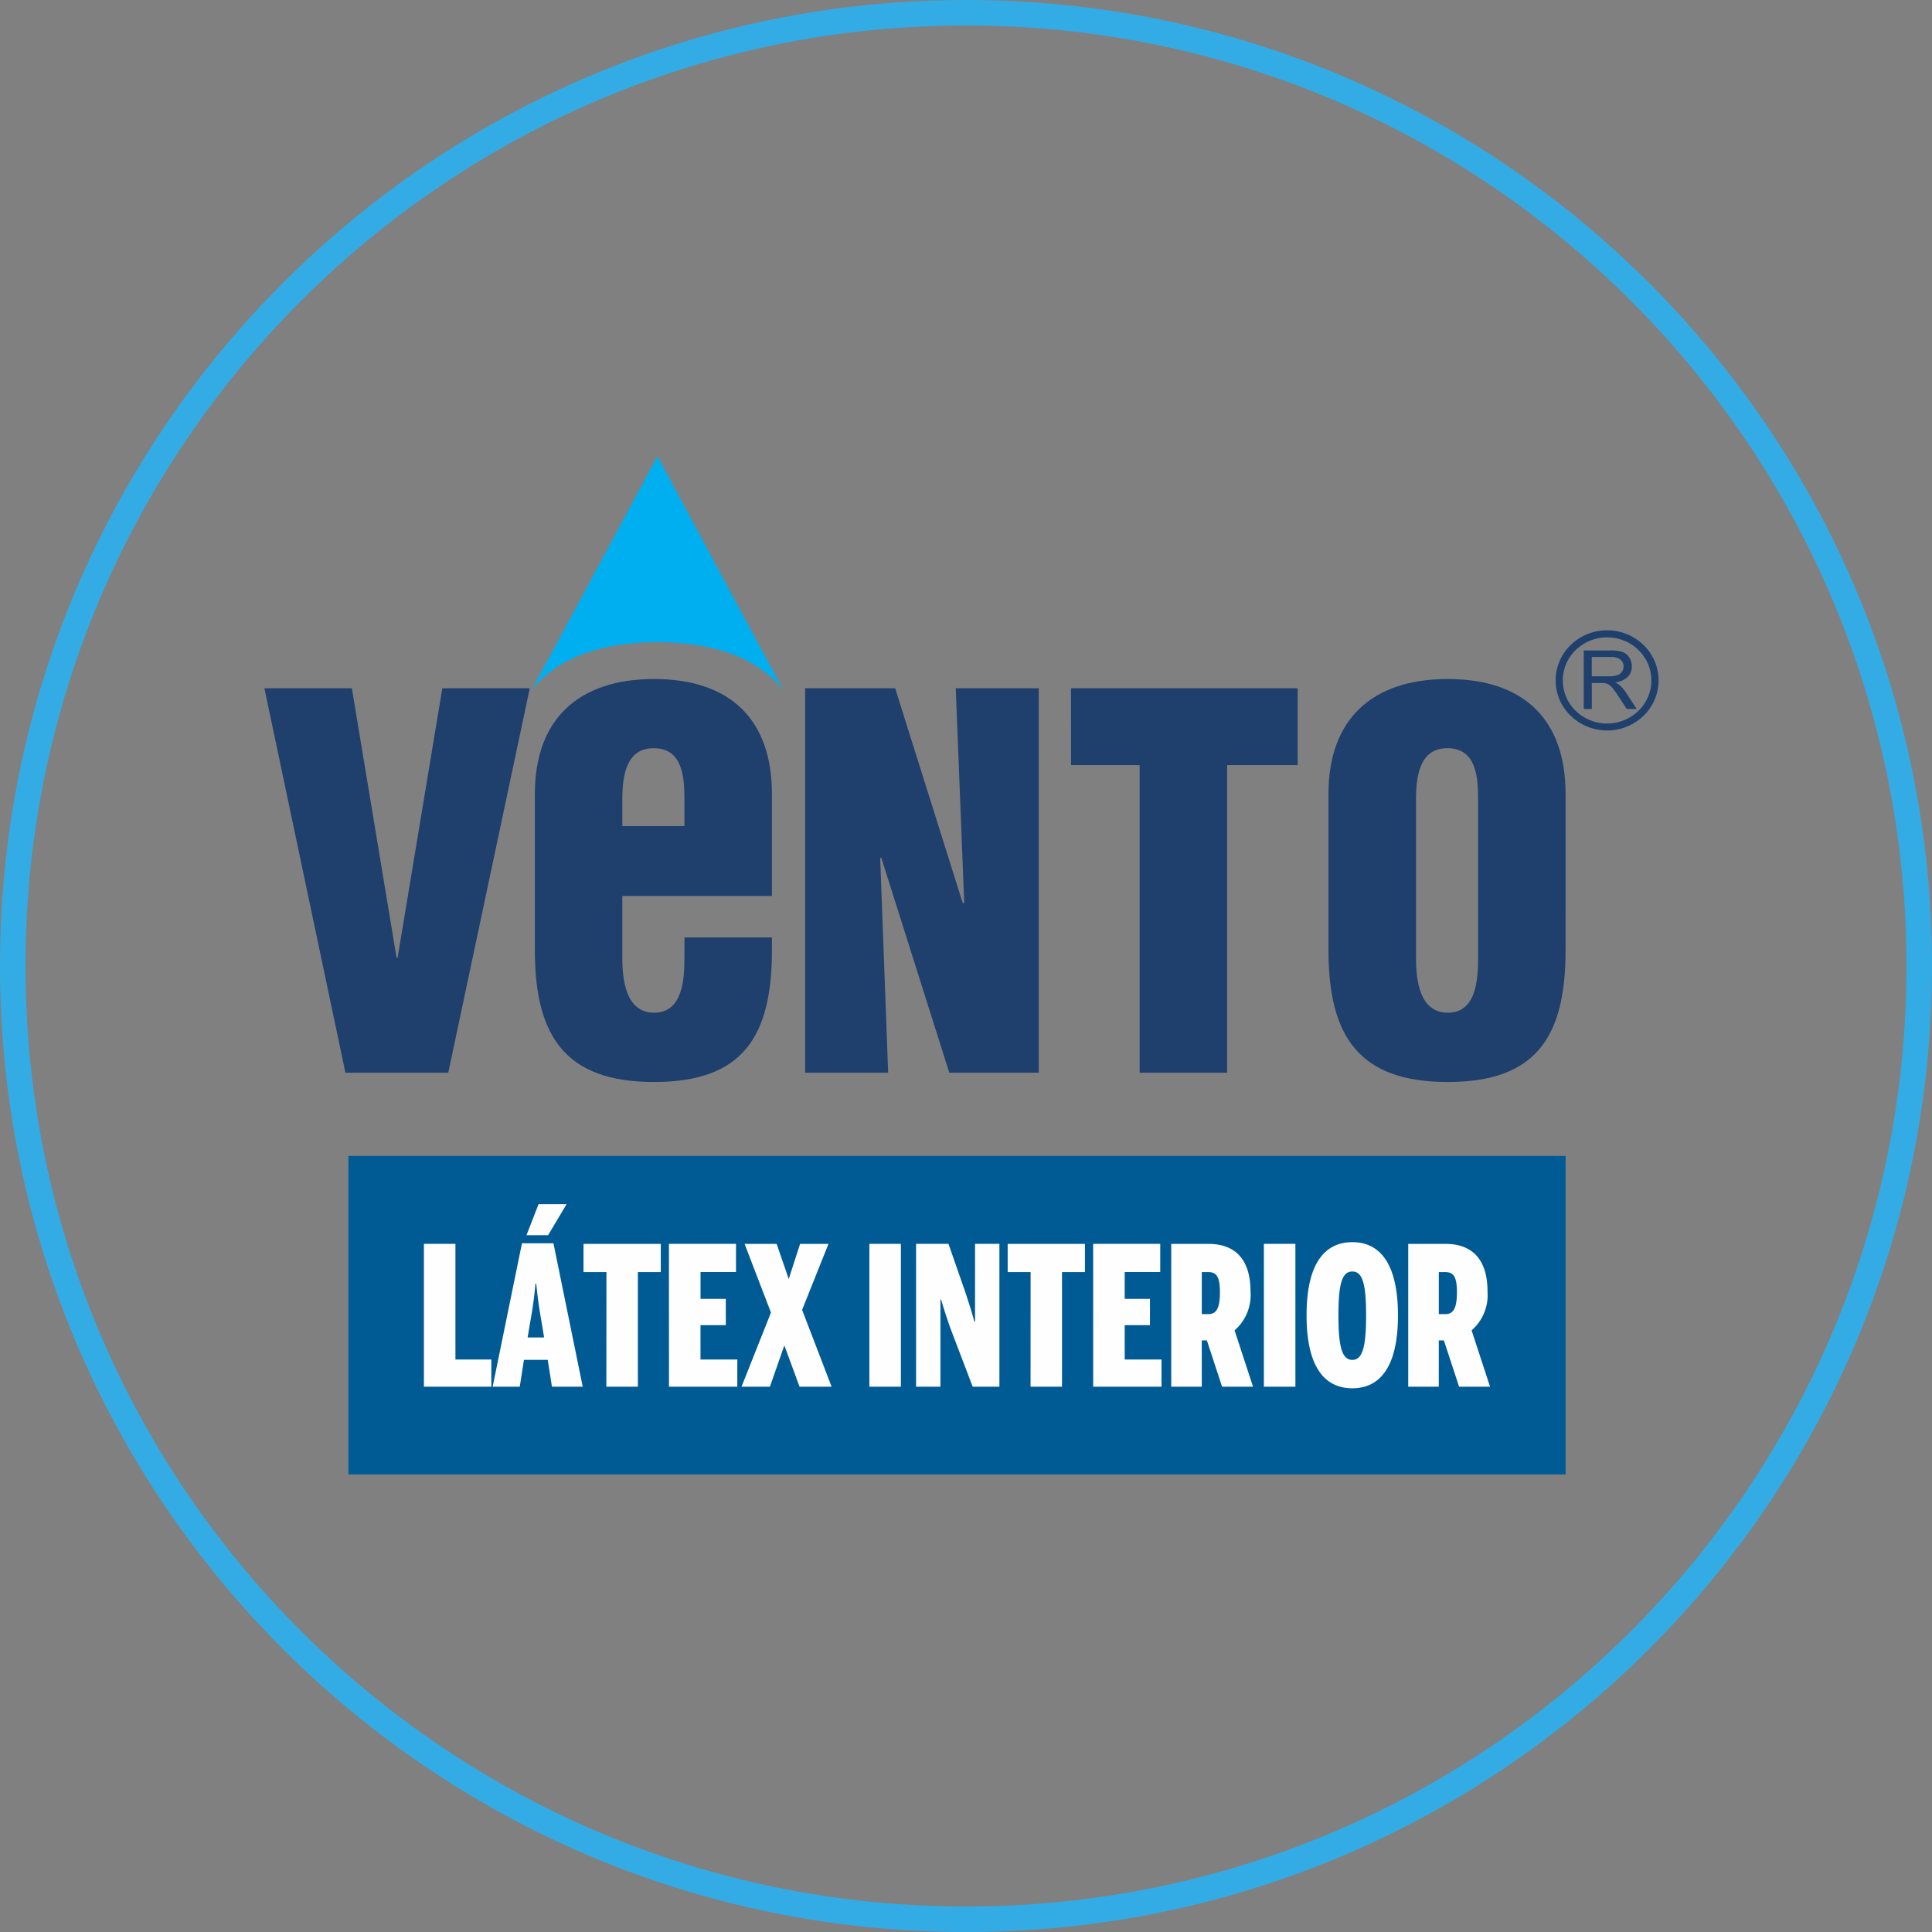
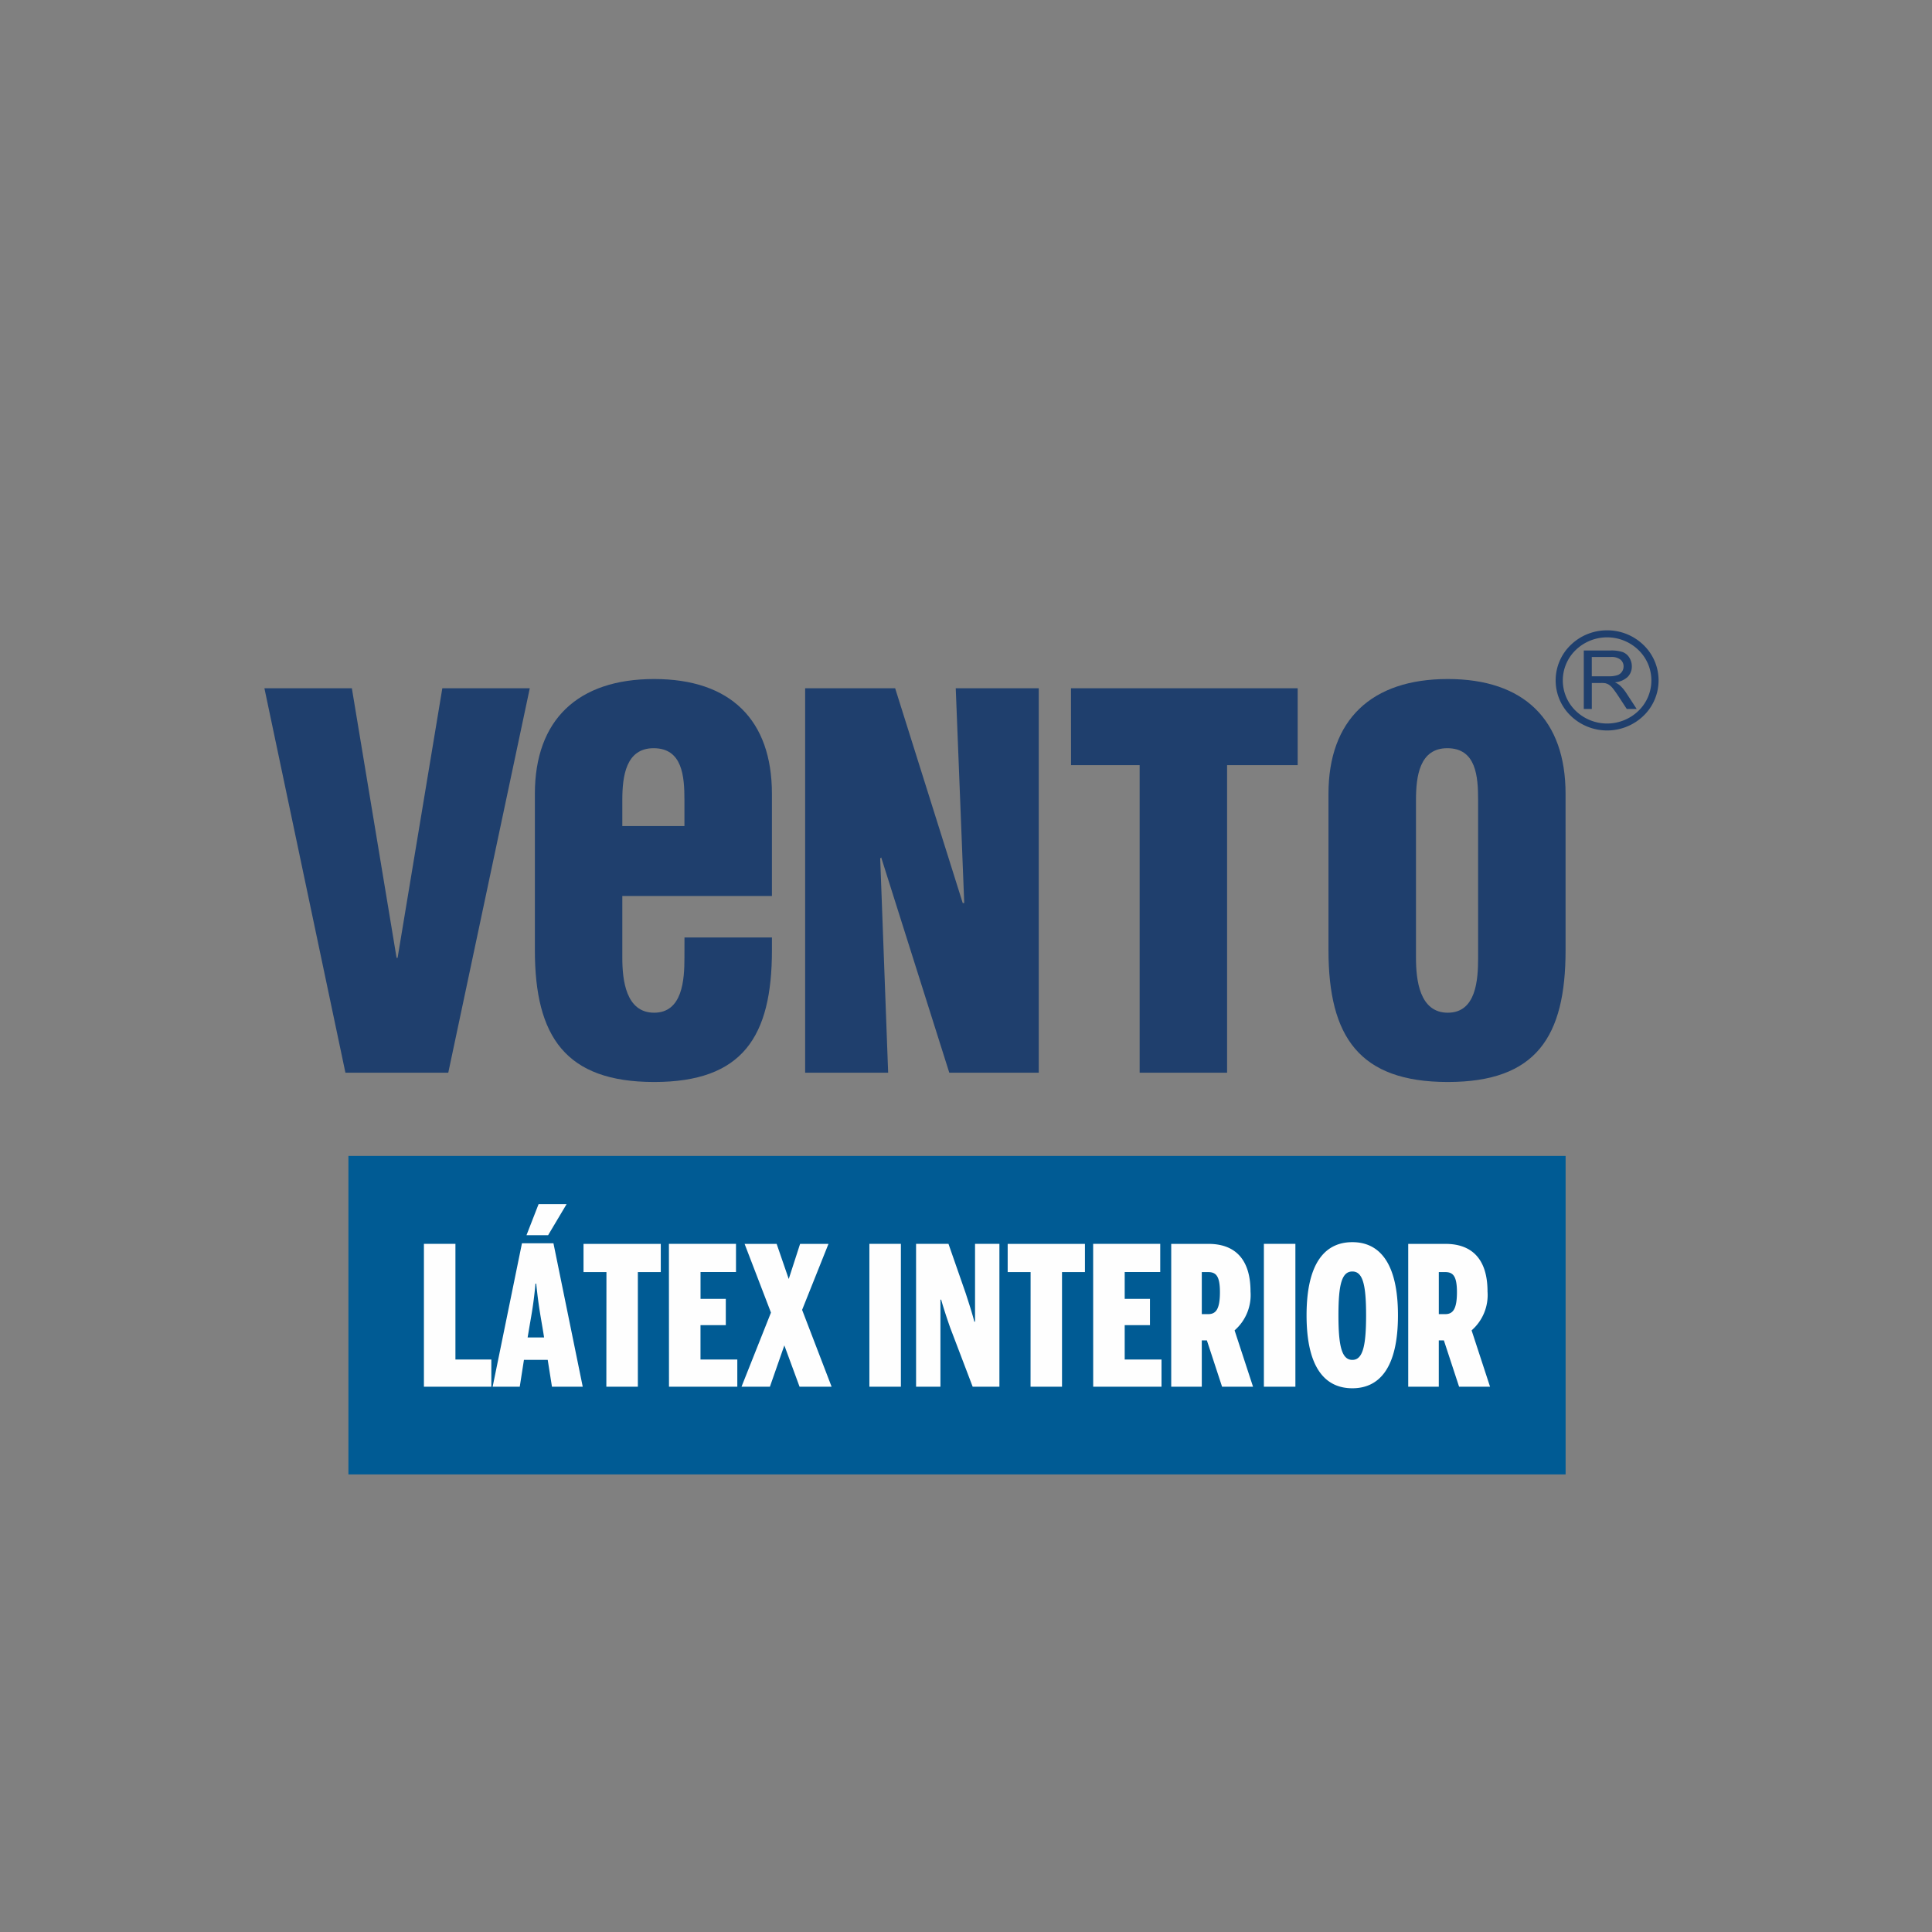
<svg xmlns="http://www.w3.org/2000/svg" width="227.558" height="227.558" viewBox="0 0 227.558 227.558">
  <rect x="0" y="0" width="227.558" height="227.558" fill="#808080" stroke="none" />
  <g id="Grupo_3392" data-name="Grupo 3392" transform="translate(-846.721 -384)">
    <g id="Grupo_3376" data-name="Grupo 3376" transform="translate(846.721 384)">
      <g id="Grupo_3360" data-name="Grupo 3360" transform="translate(31.14 53.895)">
        <path id="Trazado_6343" data-name="Trazado 6343" d="M560.546,31.179a6.127,6.127,0,0,1,4.286,1.727,5.785,5.785,0,0,1,0,8.341,6.18,6.18,0,0,1-8.571,0,5.785,5.785,0,0,1,0-8.341,6.125,6.125,0,0,1,4.285-1.727M557.8,40.441V33.553h3.138a4.284,4.284,0,0,1,1.439.186,1.562,1.562,0,0,1,.786.654,1.911,1.911,0,0,1,.293,1.037,1.712,1.712,0,0,1-.488,1.236,2.5,2.5,0,0,1-1.505.638,2.4,2.4,0,0,1,.566.343,4.659,4.659,0,0,1,.775.917l1.224,1.876H562.86l-.936-1.433c-.272-.416-.5-.731-.673-.951a2.128,2.128,0,0,0-.476-.46,1.432,1.432,0,0,0-.427-.183,2.97,2.97,0,0,0-.52-.032h-1.084v3.059Zm.94-3.849h2.01a3.06,3.06,0,0,0,1-.13,1.038,1.038,0,0,0,.548-.414,1.1,1.1,0,0,0,.188-.617,1.018,1.018,0,0,0-.363-.8,1.723,1.723,0,0,0-1.146-.314h-2.238Zm5.492-3.1a5.318,5.318,0,0,0-7.376,0,4.979,4.979,0,0,0,0,7.177,5.318,5.318,0,0,0,7.376,0,4.979,4.979,0,0,0,0-7.177" transform="translate(-402.395 -10.832)" fill="#1f3f6d" />
        <g id="Grupo_3341" data-name="Grupo 3341">
-           <path id="Trazado_6341" data-name="Trazado 6341" d="M385.6,0h-.182V0L370.67,27.424c2.842-3.68,7.91-5.654,14.84-5.689,6.931.034,12,2.009,14.84,5.689L385.6,0Z" transform="translate(-339.213)" fill="#00afef" />
          <path id="Trazado_6342" data-name="Trazado 6342" d="M343.5,87.629l9.6-45.28H342.8L337.53,74.106h-.117L332.144,42.35h-10.3l9.542,45.28Zm27.817-13.524c0,2.6-.234,6.46-3.571,6.46S364,76.7,364,74.106V66.818h17.621V54.787c0-8.694-4.859-13.524-13.874-13.524S353.7,46.093,353.7,54.787V73.2c0,10.2,3.63,15.526,14.051,15.526S381.622,83.4,381.622,73.2V71.7h-10.3ZM364,58.584V55.511c0-2.777.41-6.1,3.688-6.1,3.4,0,3.629,3.321,3.629,6.1v3.073Zm38.511,29.046h10.537V42.35h-9.776l1,25.3h-.176l-7.961-25.3h-10.6v45.28h9.776l-.937-25.236.118-.12Zm14.342-36.224h8.079V87.629h10.3V51.406h8.313V42.35h-26.7Zm47.946,22.7c0,2.6-.234,6.46-3.571,6.46s-3.747-3.864-3.747-6.46V55.511c0-2.777.41-6.1,3.688-6.1,3.4,0,3.629,3.321,3.629,6.1Zm10.3-19.319c0-8.694-4.859-13.524-13.875-13.524s-14.05,4.83-14.05,13.524V73.2c0,10.2,3.63,15.526,14.05,15.526S475.1,83.4,475.1,73.2Z" transform="translate(-321.841 -15.18)" fill="#1f3f6d" />
          <rect id="Rectángulo_4694" data-name="Rectángulo 4694" width="143.365" height="37.508" transform="translate(9.898 82.259)" fill="#005b94" />
          <path id="Trazado_6344" data-name="Trazado 6344" d="M348.743,158.261h7.94v-3.205h-4.229V141.439h-3.711Zm21.487,0h3.711v-13.5h2.7v-3.319h-9.1v3.319h2.7Zm7.378,0h8.047v-3.205h-4.336V151.01H384.3v-3.092h-2.977v-3.16H385.5v-3.319h-7.9Zm8.543,0h3.344l1.7-4.865,1.791,4.865h3.775l-3.473-9.048,3.106-7.774h-3.344l-1.338,4.137-1.424-4.137h-3.775l3.106,8.093Zm-25.327-17.845h2.546l2.179-3.66h-3.3Zm-.3,14.685h2.8l.5,3.16h3.624L364,141.371h-3.71l-3.452,16.89h3.193Zm2.373-2.637h-1.941l.108-.636c.3-1.841.561-2.955.82-5.706h.086c.281,2.751.54,3.933.842,5.8Zm38.314,5.8h3.711V141.439h-3.711Zm5.5,0h2.869V148.009h.086c.172.636.626,2.069,1.078,3.342l2.632,6.911h3.15V141.439h-2.87V150.6h-.086c-.259-1.023-.582-2-1.014-3.342l-2.028-5.819H406.71Zm13.483,0H423.9v-13.5h2.7v-3.319h-9.1v3.319h2.7Zm7.378,0h8.047v-3.205h-4.336V151.01h2.977v-3.092h-2.977v-3.16h4.185v-3.319h-7.9Zm16.654-6.638a5.51,5.51,0,0,0,1.877-4.57c0-4.046-2.05-5.615-4.94-5.615h-4.4v16.822h3.6v-5.456h.6l1.79,5.456h3.646Zm-3.862-1.91v-4.956h.712c.906,0,1.424.364,1.424,2.364,0,2.091-.517,2.591-1.4,2.591Zm7.313,8.548h3.711V141.439h-3.711Zm10.42.182c3.15,0,5.372-2.364,5.372-8.593s-2.222-8.616-5.372-8.616c-3.171,0-5.393,2.387-5.393,8.616s2.222,8.593,5.393,8.593m0-3.342c-1.251,0-1.639-1.637-1.639-5.251s.388-5.161,1.639-5.161c1.23,0,1.618,1.546,1.618,5.161s-.388,5.251-1.618,5.251m14.045-3.478a5.509,5.509,0,0,0,1.876-4.57c0-4.046-2.049-5.615-4.94-5.615h-4.4v16.822h3.6v-5.456h.6l1.791,5.456h3.646Zm-3.862-1.91v-4.956h.712c.906,0,1.424.364,1.424,2.364,0,2.091-.518,2.591-1.4,2.591Z" transform="translate(-329.952 -48.826)" fill="#fefefe" />
        </g>
      </g>
      <g id="Trazado_6401" data-name="Trazado 6401" transform="translate(0)" fill="none">
        <path d="M113.779,0A113.779,113.779,0,1,1,0,113.779,113.779,113.779,0,0,1,113.779,0Z" stroke="none" />
-         <path d="M 113.779 3 C 106.261 3 98.748 3.757 91.45 5.251 C 84.339 6.706 77.344 8.877 70.66 11.704 C 64.096 14.48 57.766 17.917 51.844 21.918 C 45.977 25.881 40.46 30.433 35.446 35.446 C 30.433 40.46 25.881 45.977 21.918 51.844 C 17.917 57.766 14.48 64.096 11.704 70.66 C 8.877 77.344 6.706 84.339 5.251 91.45 C 3.757 98.748 3 106.261 3 113.779 C 3 121.297 3.757 128.81 5.251 136.108 C 6.706 143.219 8.877 150.214 11.704 156.898 C 14.48 163.462 17.917 169.793 21.918 175.715 C 25.881 181.581 30.433 187.098 35.446 192.112 C 40.46 197.125 45.977 201.677 51.844 205.641 C 57.766 209.641 64.096 213.078 70.66 215.854 C 77.344 218.681 84.339 220.852 91.45 222.307 C 98.748 223.801 106.261 224.558 113.779 224.558 C 121.297 224.558 128.81 223.801 136.108 222.307 C 143.219 220.852 150.214 218.681 156.898 215.854 C 163.462 213.078 169.793 209.641 175.715 205.641 C 181.581 201.677 187.098 197.125 192.112 192.112 C 197.125 187.098 201.677 181.581 205.641 175.715 C 209.641 169.793 213.078 163.462 215.854 156.898 C 218.681 150.214 220.852 143.219 222.307 136.108 C 223.801 128.81 224.558 121.297 224.558 113.779 C 224.558 106.261 223.801 98.748 222.307 91.45 C 220.852 84.339 218.681 77.344 215.854 70.66 C 213.078 64.096 209.641 57.766 205.641 51.844 C 201.677 45.977 197.125 40.46 192.112 35.446 C 187.098 30.433 181.581 25.881 175.715 21.918 C 169.793 17.917 163.462 14.48 156.898 11.704 C 150.214 8.877 143.219 6.706 136.108 5.251 C 128.81 3.757 121.297 3 113.779 3 M 113.779 0 C 176.618 0 227.558 50.941 227.558 113.779 C 227.558 176.618 176.618 227.558 113.779 227.558 C 50.941 227.558 0 176.618 0 113.779 C 0 50.941 50.941 0 113.779 0 Z" stroke="none" fill="#33ace5" />
      </g>
    </g>
  </g>
</svg>